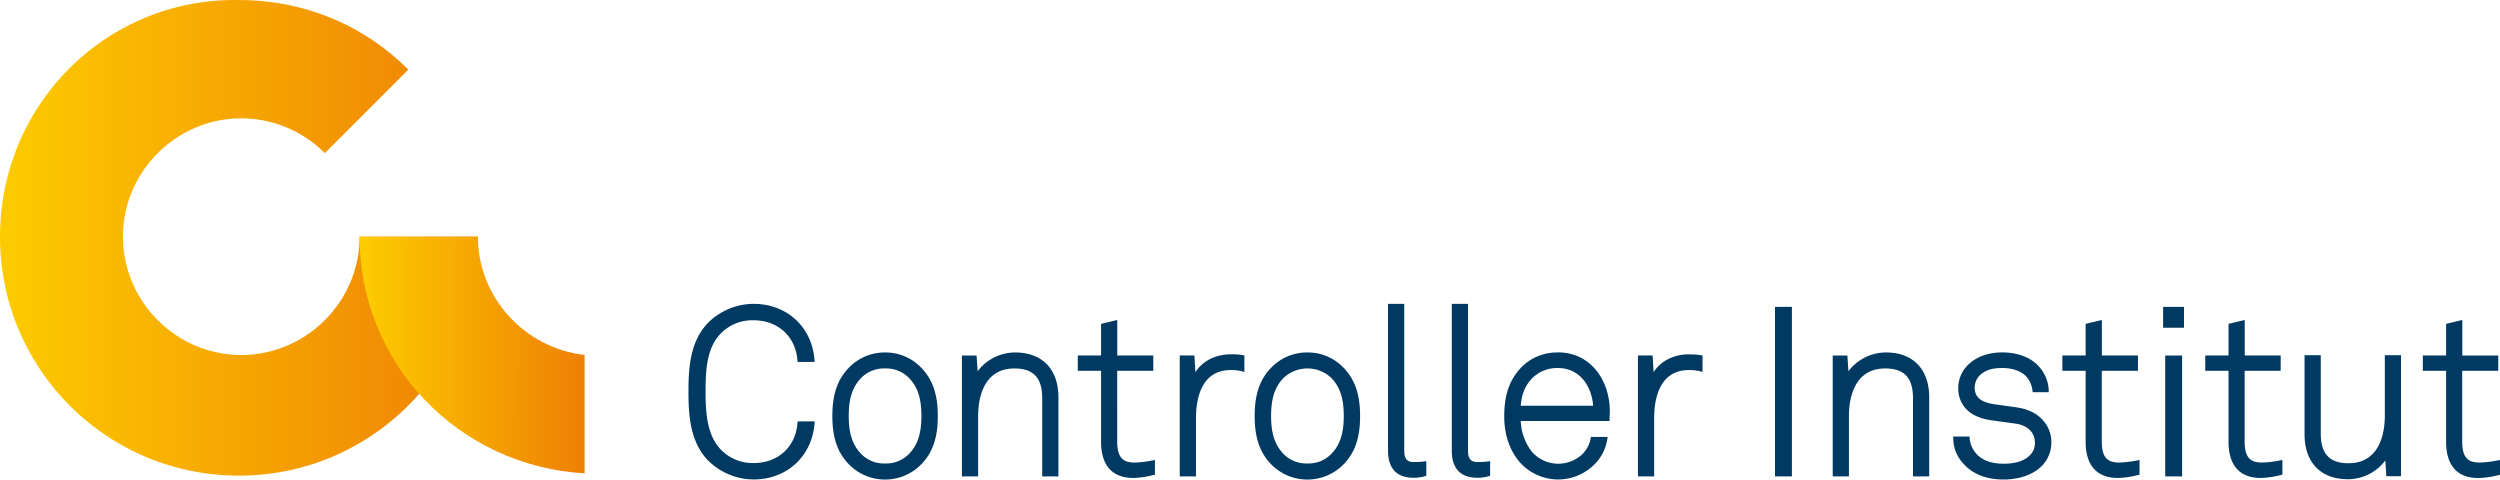
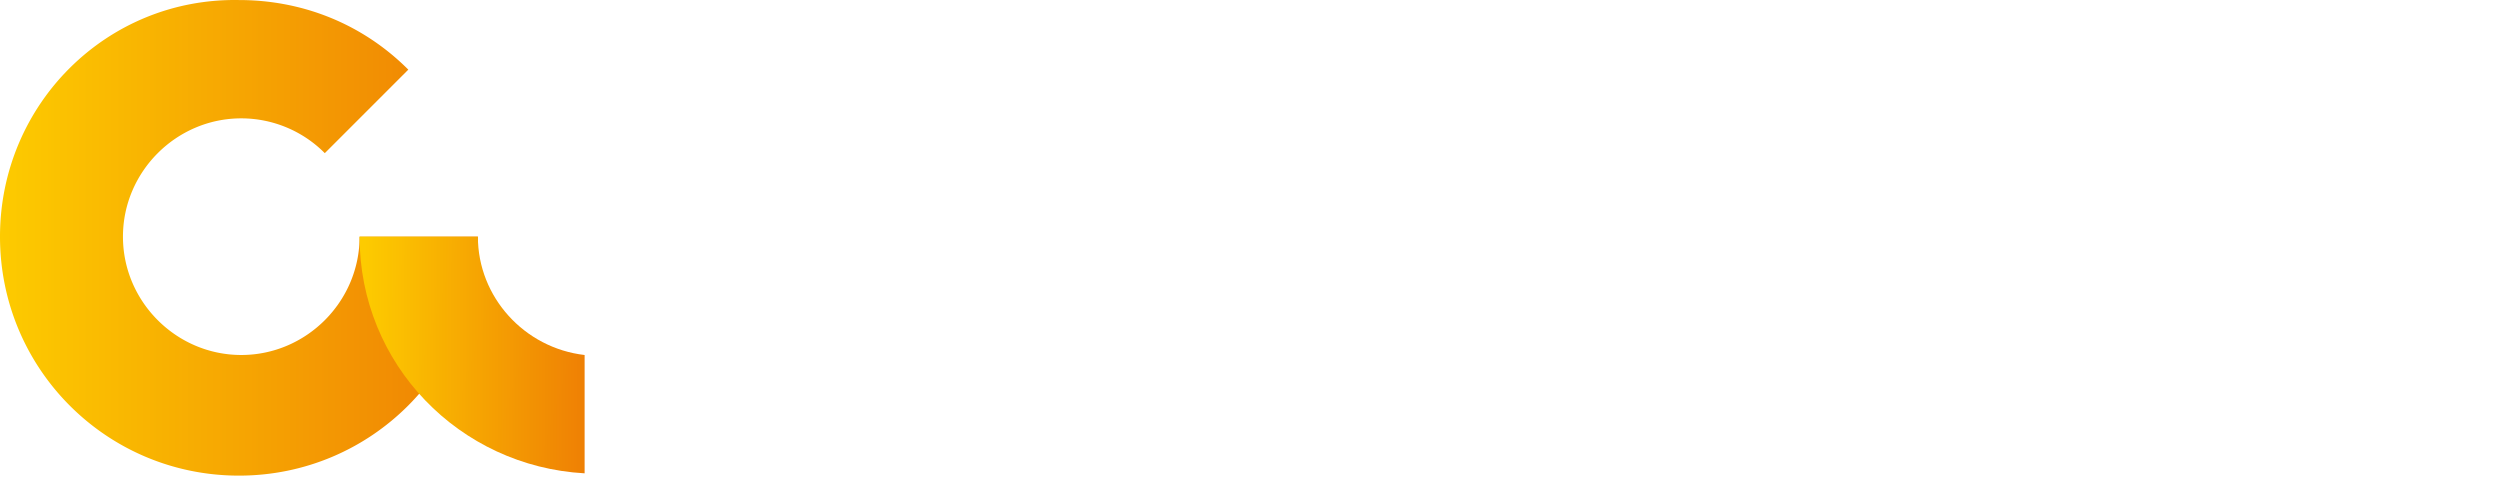
<svg xmlns="http://www.w3.org/2000/svg" xmlns:xlink="http://www.w3.org/1999/xlink" viewBox="0 0 4324.086 829.446">
  <defs>
    <linearGradient id="a" x1="1" y1=".5" x2="0" y2=".5" gradientUnits="objectBoundingBox">
      <stop offset="0" stop-color="#ef8004" />
      <stop offset="1" stop-color="#fdcb00" />
    </linearGradient>
    <linearGradient id="b" x1="1" y1=".516" x2=".021" y2=".51" xlink:href="#a" />
  </defs>
  <path d="M.7 409.655c0 228.722 184.582 413.3 413.3 413.3s413.3-184.583 413.3-413.3H622.662c0 112.355-92.291 204.646-204.646 204.646S213.371 522.01 213.371 409.655s92.291-204.646 204.646-204.646A203.642 203.642 0 01562.473 265.2l144.455-144.457C626.675 40.489 522.346.363 414 .363 185.283-3.65.7 180.933.7 409.655" transform="translate(-.7 -.298)" fill="url(#a)" />
  <path d="M16.1 12.99c0 220.7 172.544 397.254 389.228 409.292V217.636C301 205.6 220.746 117.319 220.746 12.99z" transform="translate(605.838 396.392)" fill="url(#b)" />
-   <path d="M1303.425 553.96c41.813 0 72.253 27.523 75.762 68.406l.3 3.636h29.59l-.38-4.228c-4.651-56.695-47.986-96.225-105.272-96.225a112.755 112.755 0 00-78.087 32.131c-31.877 32.3-34.541 78.637-34.541 119.52s2.663 87.557 34.583 119.9a112.586 112.586 0 0078.045 32.173c57.286 0 100.621-39.572 105.356-96.182l.381-4.228h-29.595l-.3 3.636c-3.509 40.967-33.822 68.406-75.762 68.406a76.481 76.481 0 01-56.737-23.3c-24.267-25.113-26.381-64.981-26.381-100.41 0-37.035 1.987-75.255 25.832-99.86a76.1 76.1 0 0157.2-23.38m227.418 247.668a54.96 54.96 0 01-41.39-16.488c-15.009-15.689-21.431-35.345-21.431-65.7s6.426-50.142 21.435-65.658a54.961 54.961 0 0141.39-16.488 55.171 55.171 0 0141.432 16.488c15.009 15.516 21.435 35.344 21.435 65.658s-6.426 50.015-21.435 65.7a55.171 55.171 0 01-41.432 16.488m0-191.984a85.4 85.4 0 00-61.561 25.367c-20.589 20.547-29.594 46.505-29.594 84.555s9.13 63.967 29.594 84.556a87.515 87.515 0 00123.155 0c20.547-20.547 29.594-46.506 29.594-84.556s-9.132-63.924-29.594-84.556a85.443 85.443 0 00-61.6-25.367m225.004.002a81.471 81.471 0 00-64.939 32.554l-1.775-27.311h-25.367v209.148h28.072v-104.6c0-24.69 6.13-82.146 62.867-82.146 32.68 0 47.943 16.235 47.943 51.2v135.546h28.03V687.262c0-48.577-27.946-77.622-74.789-77.622m206.062 190.376c-21.139 0-29.595-10.316-29.595-36.7V641.352h62.4v-26.513h-62.273v-61.387l-28.03 6.722v54.665h-40.29v26.513h40.29v122.6c0 41.052 19.321 62.74 55.891 62.74a155.459 155.459 0 0033.062-4.693l4.228-.93v-25.492l-4.693.888a171.984 171.984 0 01-31.032 3.551m166.658-187.163c-26.254 0-48.7 11.753-60.965 30.863l-1.69-28.833h-25.367V824.03h28.072V723.494c0-31.159 7.779-83.414 60.034-83.414a76.092 76.092 0 0118.771 1.945l4.9 1.226v-28.5l-3.25-.589a107.17 107.17 0 00-20.42-1.311m132.753 188.772a55.174 55.174 0 01-41.433-16.488c-15.008-15.685-21.435-35.344-21.435-65.7s6.426-49.972 21.435-65.657a60.246 60.246 0 0182.822 0c15.009 15.685 21.436 35.344 21.436 65.657s-6.427 50.015-21.52 65.7a54.96 54.96 0 01-41.39 16.488m0-191.984a85.443 85.443 0 00-61.6 25.367c-20.547 20.547-29.595 46.506-29.595 84.556s9.133 63.966 29.595 84.556a87.515 87.515 0 00123.155 0c20.547-20.547 29.6-46.506 29.6-84.556s-9.175-63.924-29.6-84.556a85.4 85.4 0 00-61.556-25.367m184.416 189.574c-12.217 0-16.911-5.665-16.911-20.167V525.549h-28.03v254.3c0 30.482 15.22 46.506 44.18 46.506a65.153 65.153 0 0019.152-2.579l2.917-.8v-25.369l-4.525.634a104.657 104.657 0 01-16.911.761m110.43.211c-12.217 0-16.911-5.665-16.911-20.167V525.549h-28.03v254.3c0 30.482 15.263 46.506 44.223 46.506a65.4 65.4 0 0019.152-2.579l2.918-.8v-25.369l-4.567.634a104.119 104.119 0 01-16.7.761m137.953-162.516c39.657 0 59.189 33.146 61.472 65.319h-125.058c1.691-38.05 27.946-65.319 63.416-65.319m0-26.846a85.993 85.993 0 00-71.575 36.612c-14.037 19.025-20.547 42.532-20.547 73.986s9.258 58.6 26.761 79.059a88.664 88.664 0 00127.637 5.5 77.877 77.877 0 0023.718-44.434l.72-4.608h-28.834l-.634 3.171a51.927 51.927 0 01-14.248 26.635 60.795 60.795 0 01-86.669-3.467 91.96 91.96 0 01-19.872-53.862h153.6v-3.974c0-2.368 0-4.228.21-6.469s.211-4.228.211-6.849c0-50.353-30.947-101.467-90.094-101.467m226.776 3.38c-26.213 0-48.7 11.753-60.922 30.863l-1.734-28.834h-25.367v209.149h28.03V723.494c0-31.159 7.821-83.414 60.034-83.414a76.078 76.078 0 0118.771 1.945l4.9 1.226v-28.5l-3.255-.423a107.86 107.86 0 00-20.463-1.311m149.034-82.226h29.256V824.03h-29.256zm191.898 78.849a81.471 81.471 0 00-64.938 32.554l-1.73-27.311h-25.37v209.148h28.029v-104.6c0-24.69 6.088-82.146 62.868-82.146 32.681 0 47.943 16.235 47.943 51.2v135.546h28.03V687.262c0-48.577-27.946-77.622-74.789-77.622m227.114 95.045l-38.051-5.243c-31.41-4.228-35.6-17.418-35.6-29.89a30.158 30.158 0 0114.079-24.567c7.949-5.792 18.731-8.455 33.823-8.455 18.649 0 33.825 5.792 42.828 16.319a45.041 45.041 0 019.133 22.069l.462 3.467h27.7v-4.23a64.7 64.7 0 00-16.237-39.445c-13.575-15.981-36.825-25.155-63.757-25.155-23.634 0-43.631 6.891-57.837 20a55.692 55.692 0 00-18.6 41.94 51.3 51.3 0 0012.26 34.414c10.149 11.584 26.257 18.771 47.9 21.435l38.812 5.369c20.716 2.748 33.569 15.22 33.569 32.639a28.577 28.577 0 01-9.679 22.957c-8.963 9.005-24.439 13.74-44.691 13.74-19.36 0-34.417-5.031-44.688-14.924a46.506 46.506 0 01-13.783-28.58l-.336-3.551h-28.243l.211 4.228a63.864 63.864 0 0017.881 43.081c15.643 17.672 39.489 27.058 68.955 27.058 28.75 0 53.565-9.259 68.151-25.367a57.743 57.743 0 0014.671-39.657c0-25.367-18.222-53.82-58.935-59.443m175.754 95.122c-21.14 0-29.595-10.316-29.595-36.7V641.352h62.572v-26.513h-62.405v-61.387l-28.074 6.722v54.665h-40.246v26.513h40.248v122.6c0 41.052 19.322 62.74 55.892 62.74a155.795 155.795 0 0033.1-4.693l4.228-.93v-25.492l-4.65.888a172.442 172.442 0 01-31.075 3.551m76.525-269.225h36.105v36.105h-36.105zm3.637 84.091h29.214V824.03h-29.214zm166.954 185.134c-21.139 0-29.594-10.316-29.594-36.7V641.352h62.36v-26.513h-62.193v-61.387l-28.029 6.722v54.665h-40.248v26.513h40.248v122.6c0 41.052 19.28 62.74 55.848 62.74a155.458 155.458 0 0033.1-4.693l4.228-.93v-25.492l-4.652.888a171.526 171.526 0 01-31.073 3.551m212.875-80.962c0 24.69-6.087 82.188-62.865 82.188-32.682 0-47.943-16.277-47.943-51.2v-135.71h-28.032v136.9c0 48.577 27.945 77.622 74.787 77.622a81.179 81.179 0 0064.941-32.469l1.732 27.227h25.368v-209.28h-27.988zm194.478 77.411a169.123 169.123 0 01-31.075 3.551c-21.14 0-29.595-10.274-29.595-36.7v-122.01h62.4v-26.424h-62.188V553.41l-28.028 6.764v54.708h-40.25v26.424h40.25V764.12c0 41.009 19.322 62.7 55.849 62.7a158.138 158.138 0 0033.151-4.65l4.226-.93v-25.663z" fill="#003961" />
</svg>